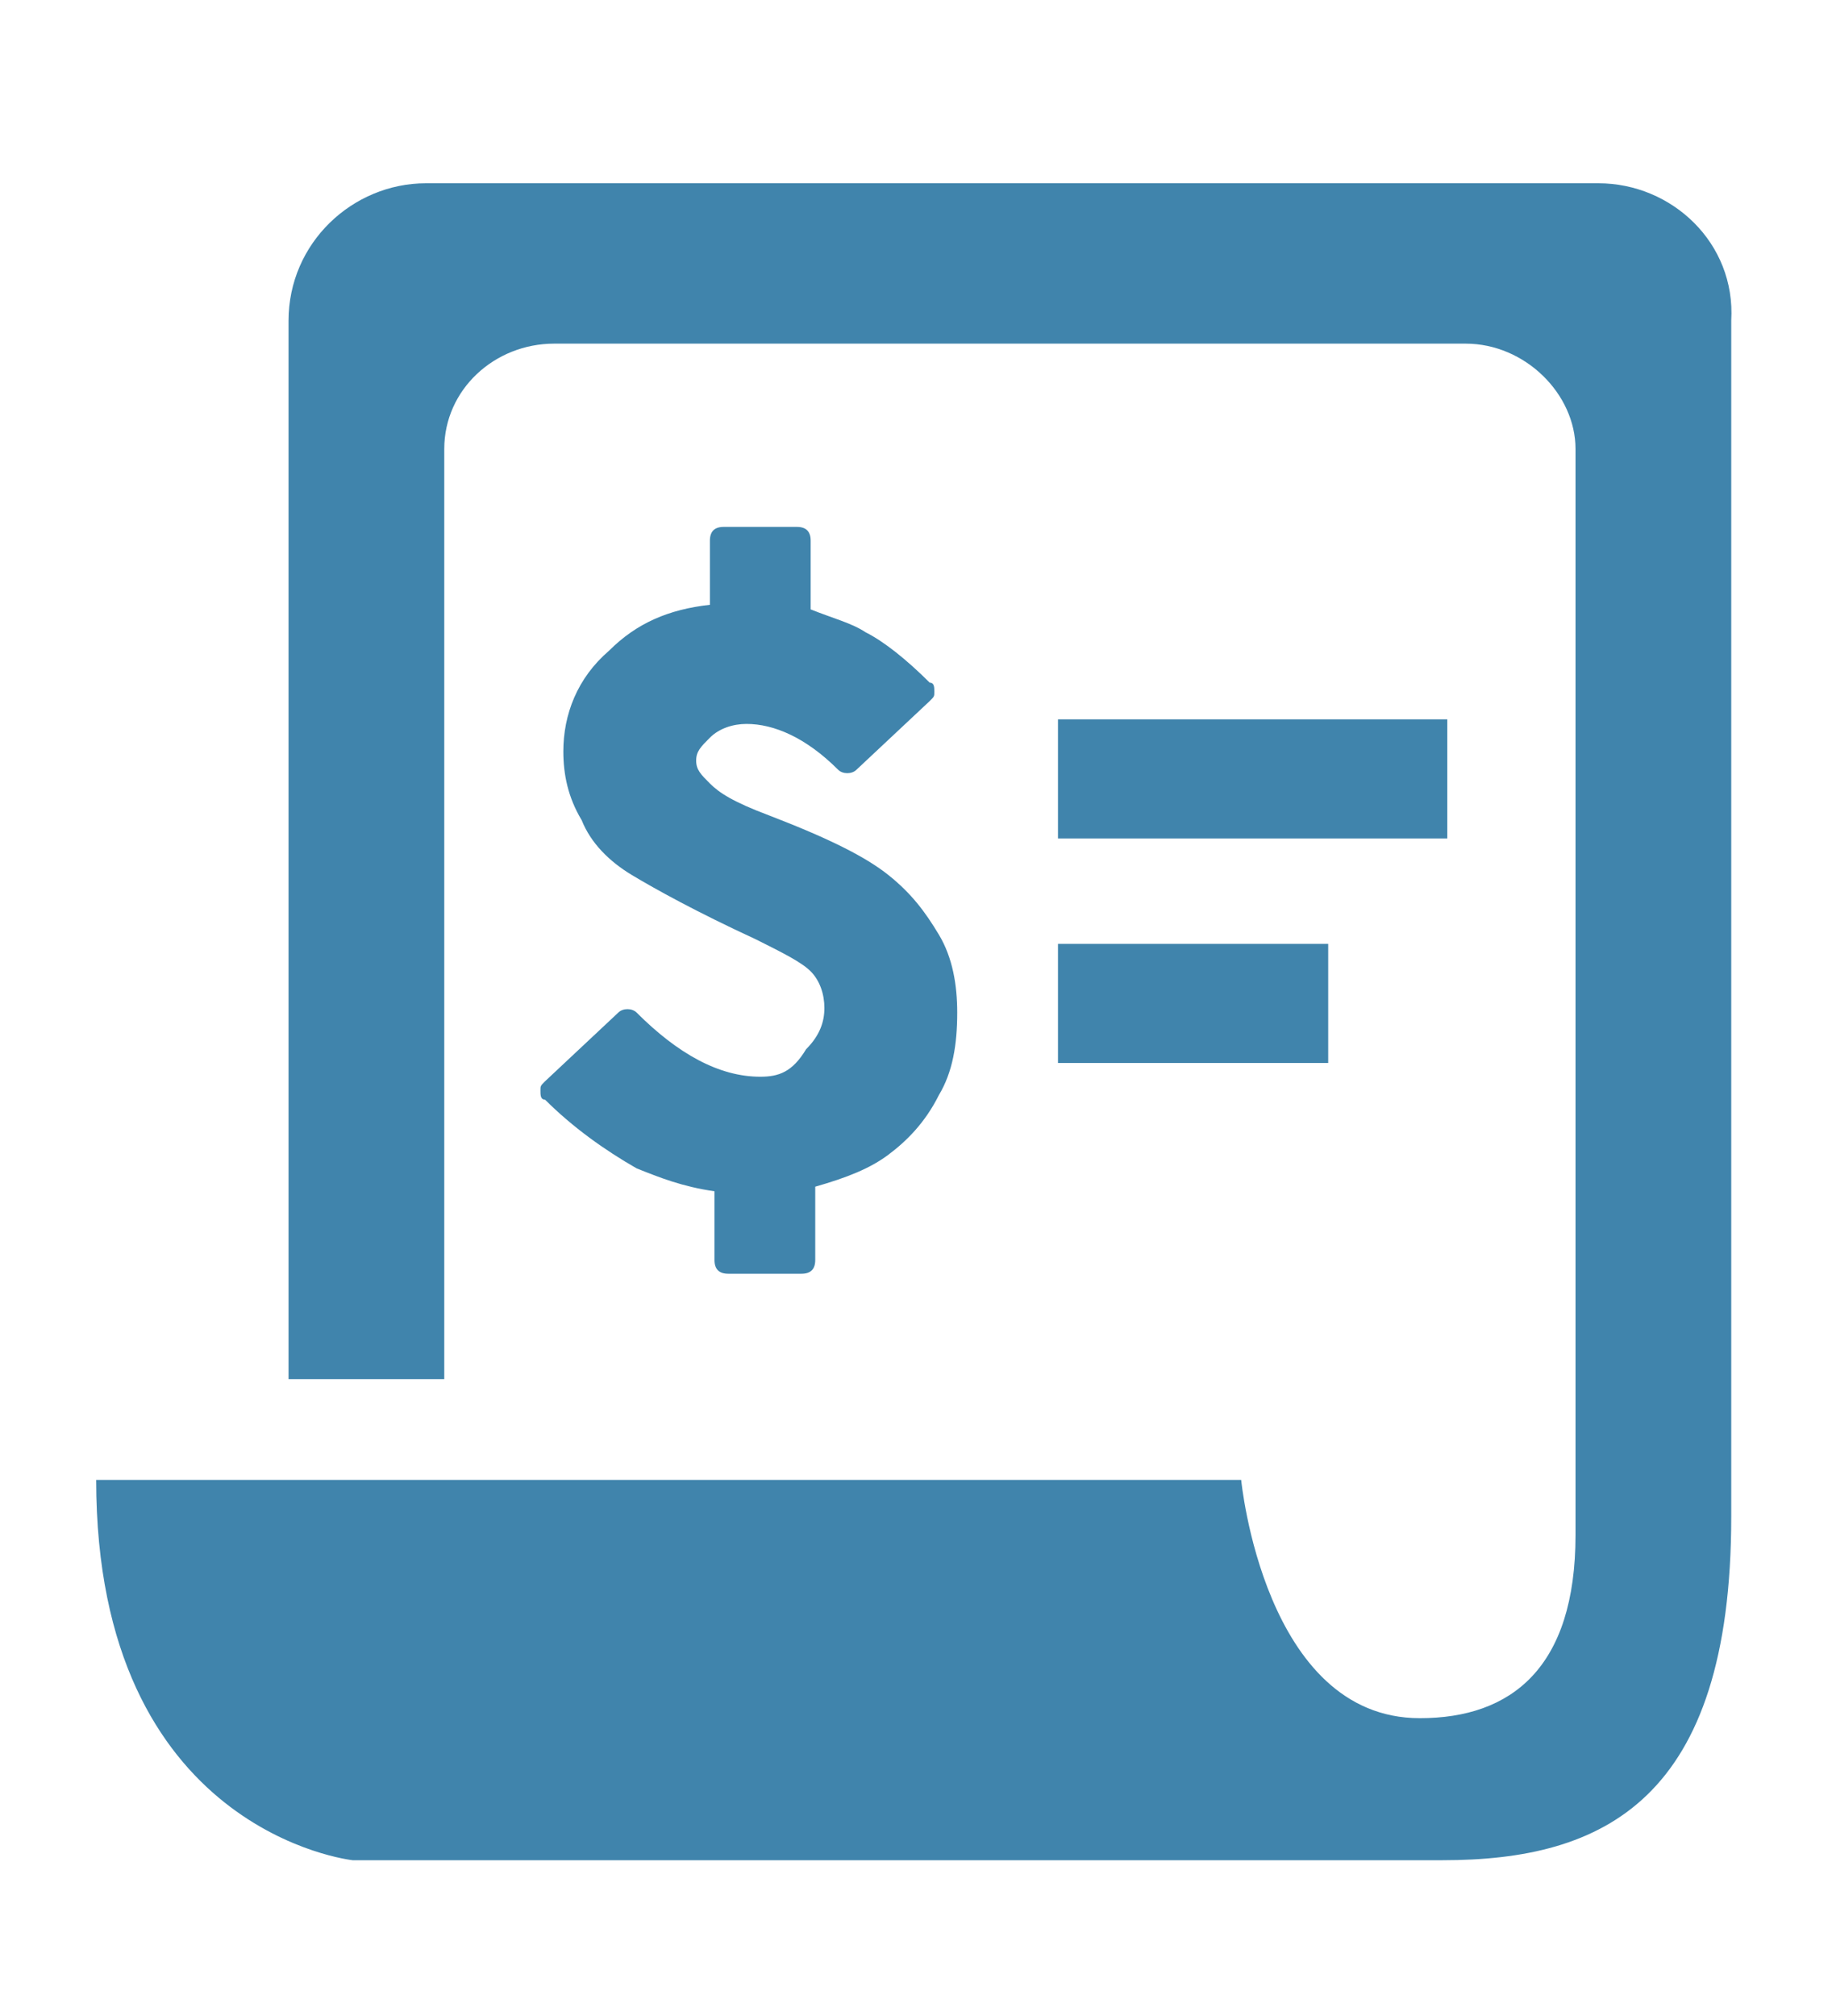
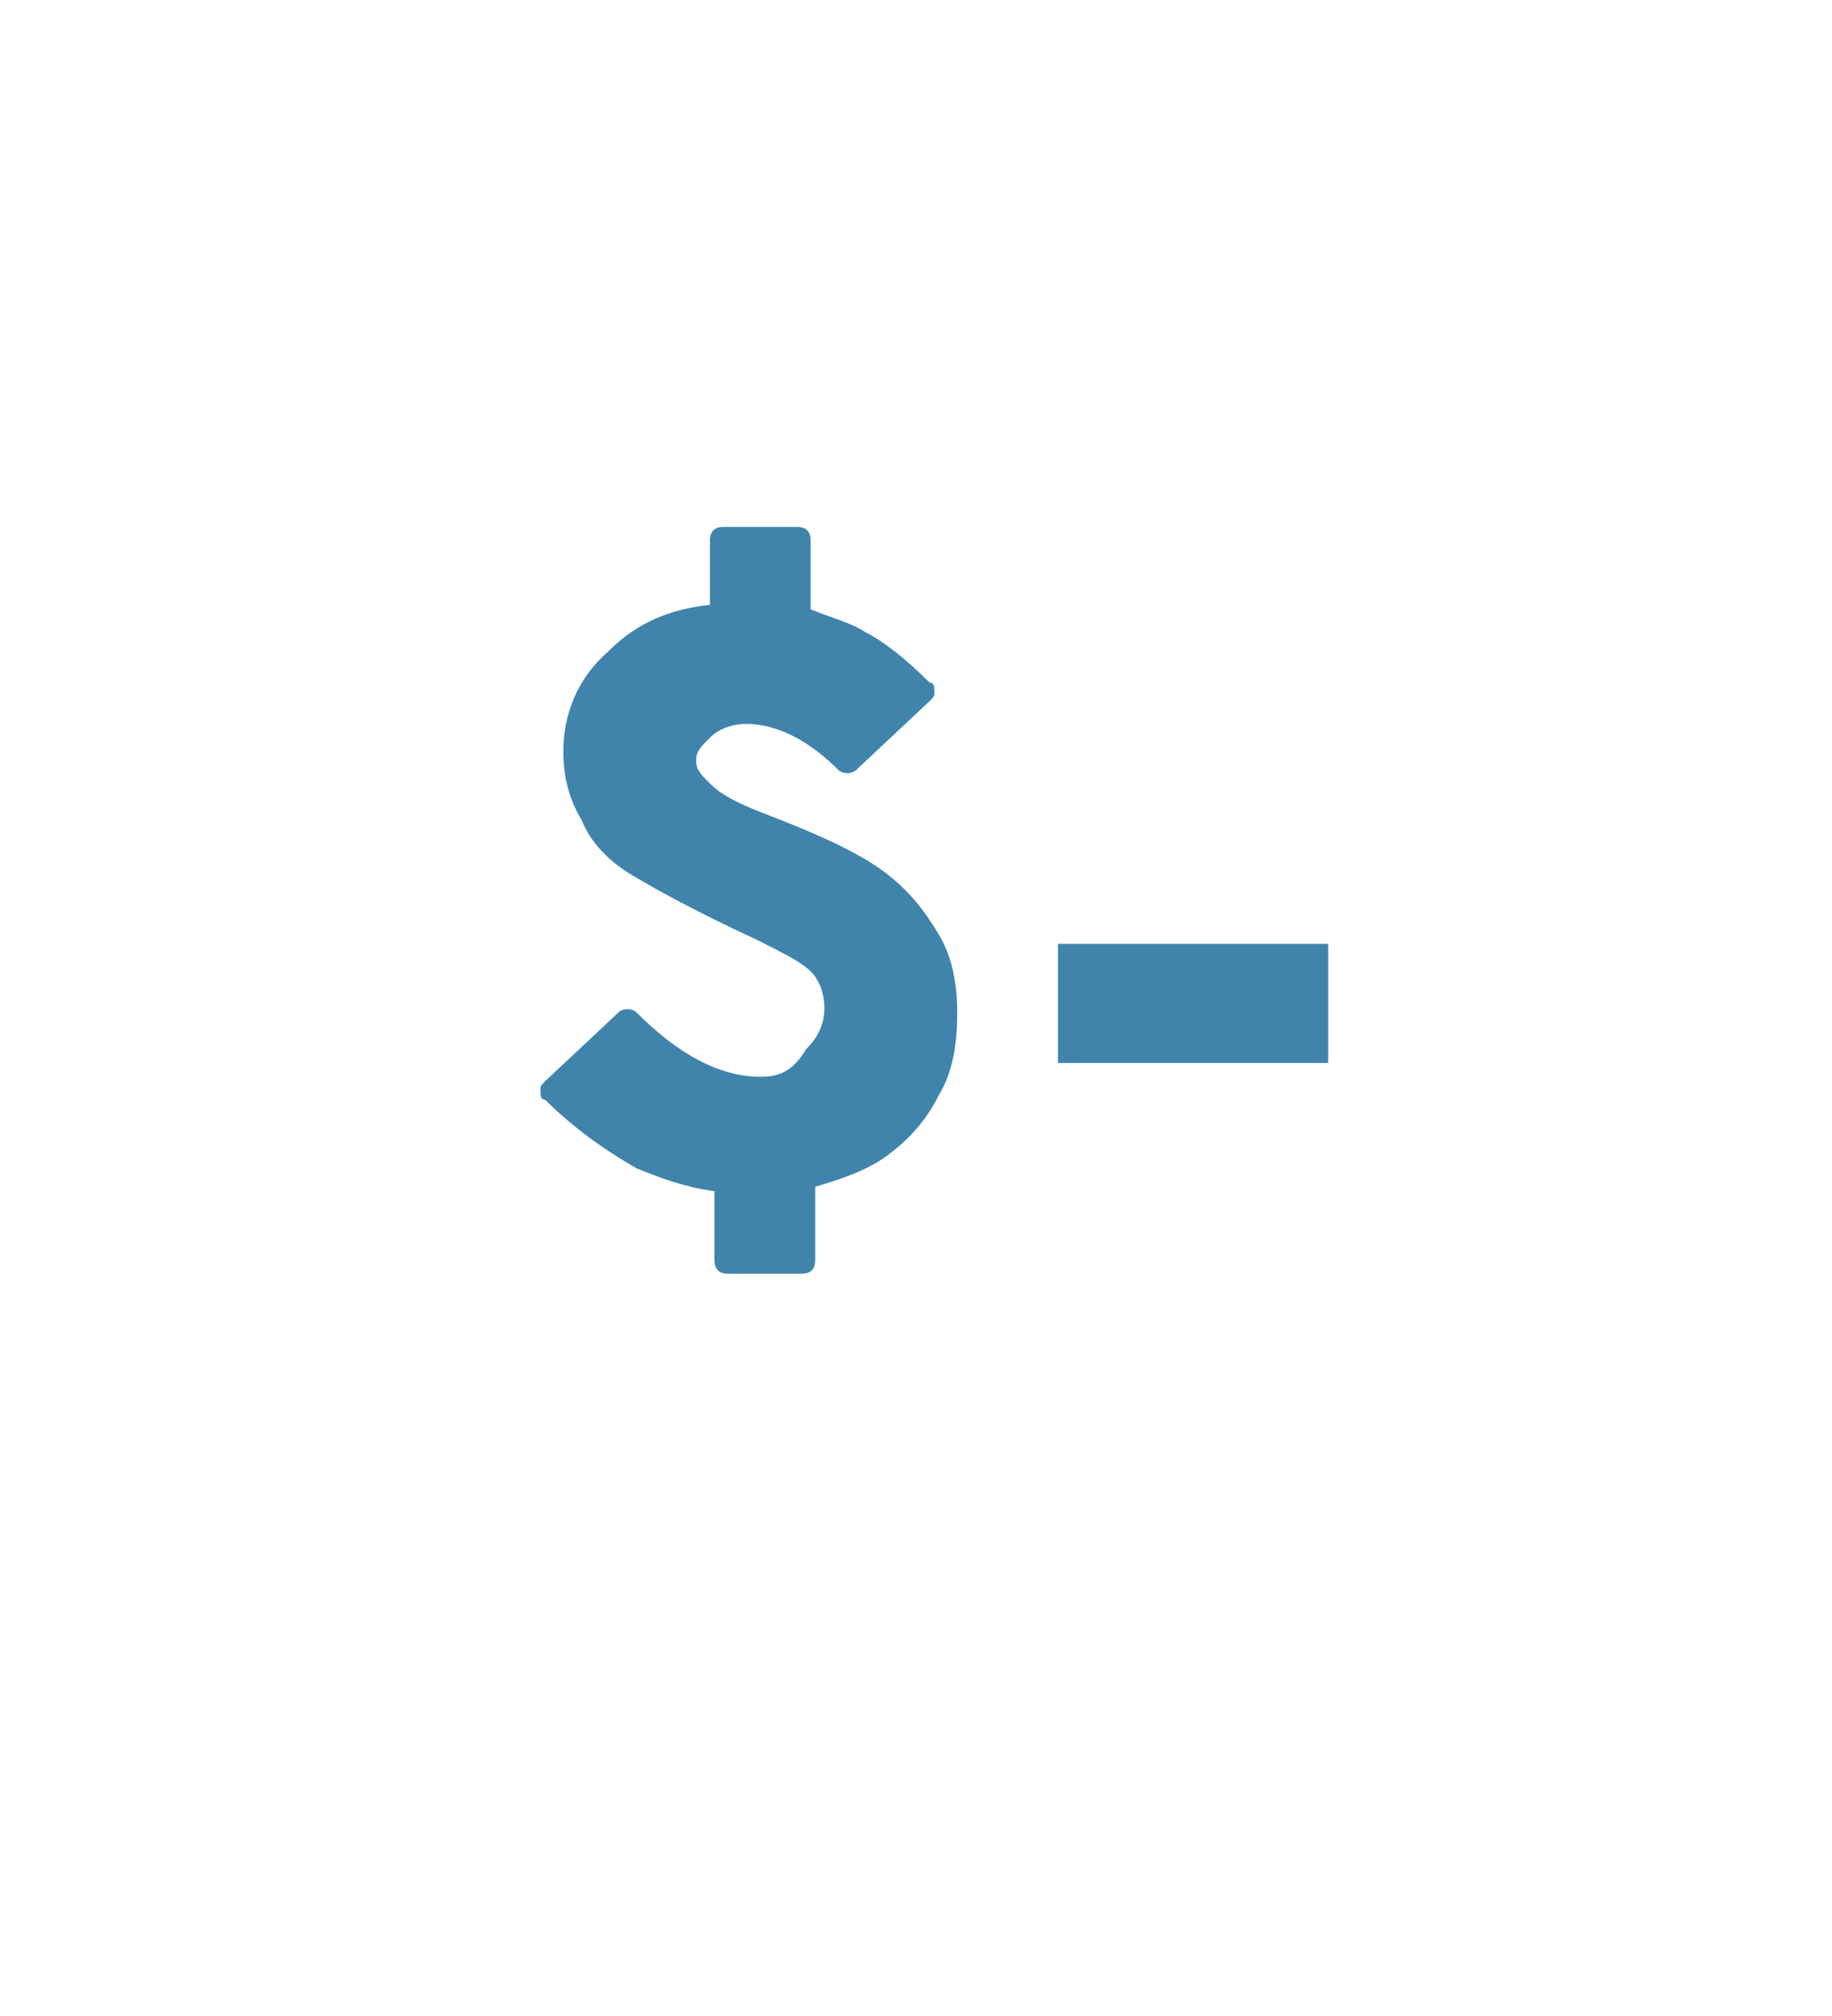
<svg xmlns="http://www.w3.org/2000/svg" version="1.1" id="圖層_1" x="0px" y="0px" viewBox="0 0 40 44" style="enable-background:new 0 0 40 44;" xml:space="preserve">
  <style type="text/css">
	.st0{fill:#4084AC;}
</style>
  <g>
-     <path class="st0" d="M34.9,4H9.3c-1.6,0-3,1.3-3,3v23.1h3.4V9.8c0-1.3,1.1-2.3,2.4-2.3H32c1.3,0,2.4,1.1,2.4,2.3v23.7   c0,2.9-1.4,4-3.4,4c-3.4,0-3.9-5.2-3.9-5.2h-25c0,7.7,5.6,8.3,5.6,8.3h18h4.9h0.9c3.5,0,6.3-1.3,6.3-7.5V7C37.9,5.3,36.5,4,34.9,4z   " />
    <path class="st0" d="M16.6,23.5c-0.9,0-1.8-0.5-2.7-1.4c-0.1-0.1-0.3-0.1-0.4,0l-1.6,1.5c-0.1,0.1-0.1,0.1-0.1,0.2   c0,0.1,0,0.2,0.1,0.2c0.6,0.6,1.3,1.1,2,1.5c0.5,0.2,1,0.4,1.7,0.5v1.5c0,0.2,0.1,0.3,0.3,0.3h1.6c0.2,0,0.3-0.1,0.3-0.3v-1.6   c0.7-0.2,1.2-0.4,1.6-0.7c0.4-0.3,0.8-0.7,1.1-1.3c0.3-0.5,0.4-1.1,0.4-1.8c0-0.6-0.1-1.2-0.4-1.7c-0.3-0.5-0.6-0.9-1.1-1.3   c-0.5-0.4-1.3-0.8-2.6-1.3c-0.8-0.3-1.1-0.5-1.3-0.7c-0.2-0.2-0.3-0.3-0.3-0.5c0-0.2,0.1-0.3,0.3-0.5c0.2-0.2,0.5-0.3,0.8-0.3   c0.6,0,1.3,0.3,2,1c0.1,0.1,0.3,0.1,0.4,0l1.6-1.5c0.1-0.1,0.1-0.1,0.1-0.2c0-0.1,0-0.2-0.1-0.2c-0.5-0.5-1-0.9-1.4-1.1   c-0.3-0.2-0.7-0.3-1.2-0.5v-1.5c0-0.2-0.1-0.3-0.3-0.3h-1.6c-0.2,0-0.3,0.1-0.3,0.3v1.4c-0.9,0.1-1.6,0.4-2.2,1   c-0.7,0.6-1,1.4-1,2.2c0,0.5,0.1,1,0.4,1.5c0.2,0.5,0.6,0.9,1.1,1.2c0.5,0.3,1.4,0.8,2.7,1.4c0.6,0.3,1,0.5,1.2,0.7   c0.2,0.2,0.3,0.5,0.3,0.8c0,0.3-0.1,0.6-0.4,0.9C17.3,23.4,17,23.5,16.6,23.5z" />
-     <rect x="23.1" y="15.7" class="st0" width="8.5" height="2.6" />
    <rect x="23.1" y="20.6" class="st0" width="5.9" height="2.6" />
  </g>
</svg>